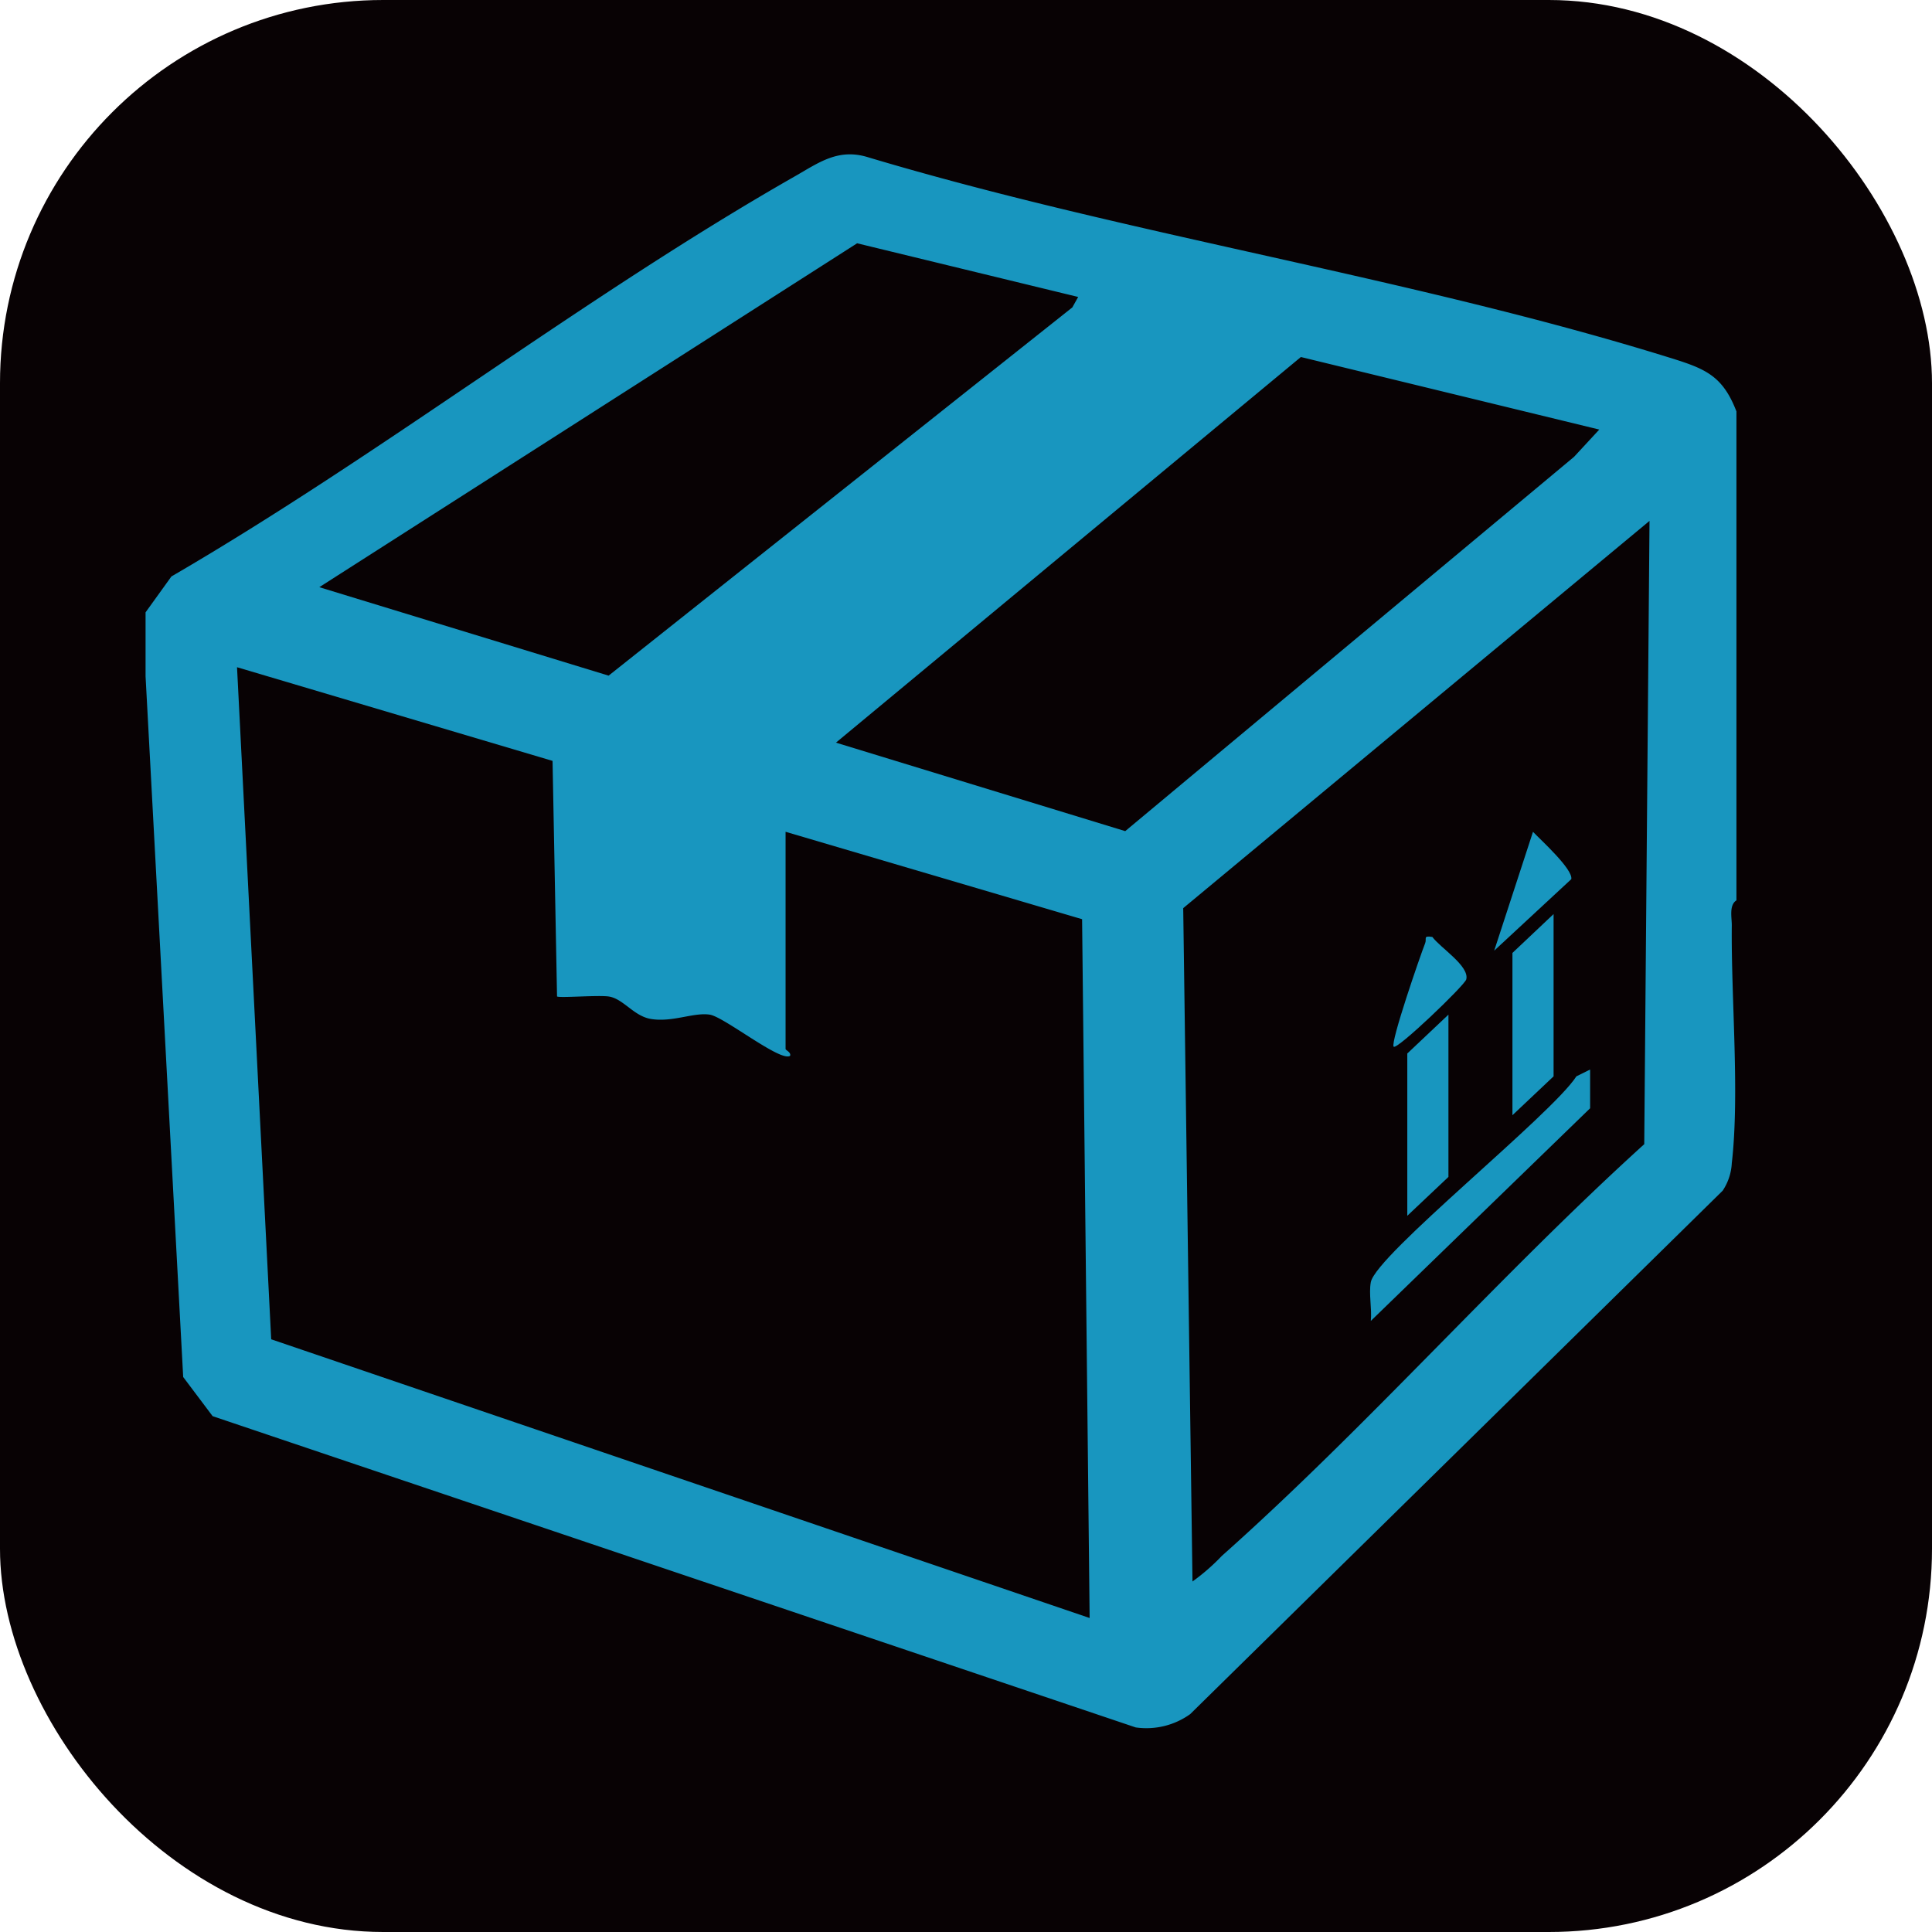
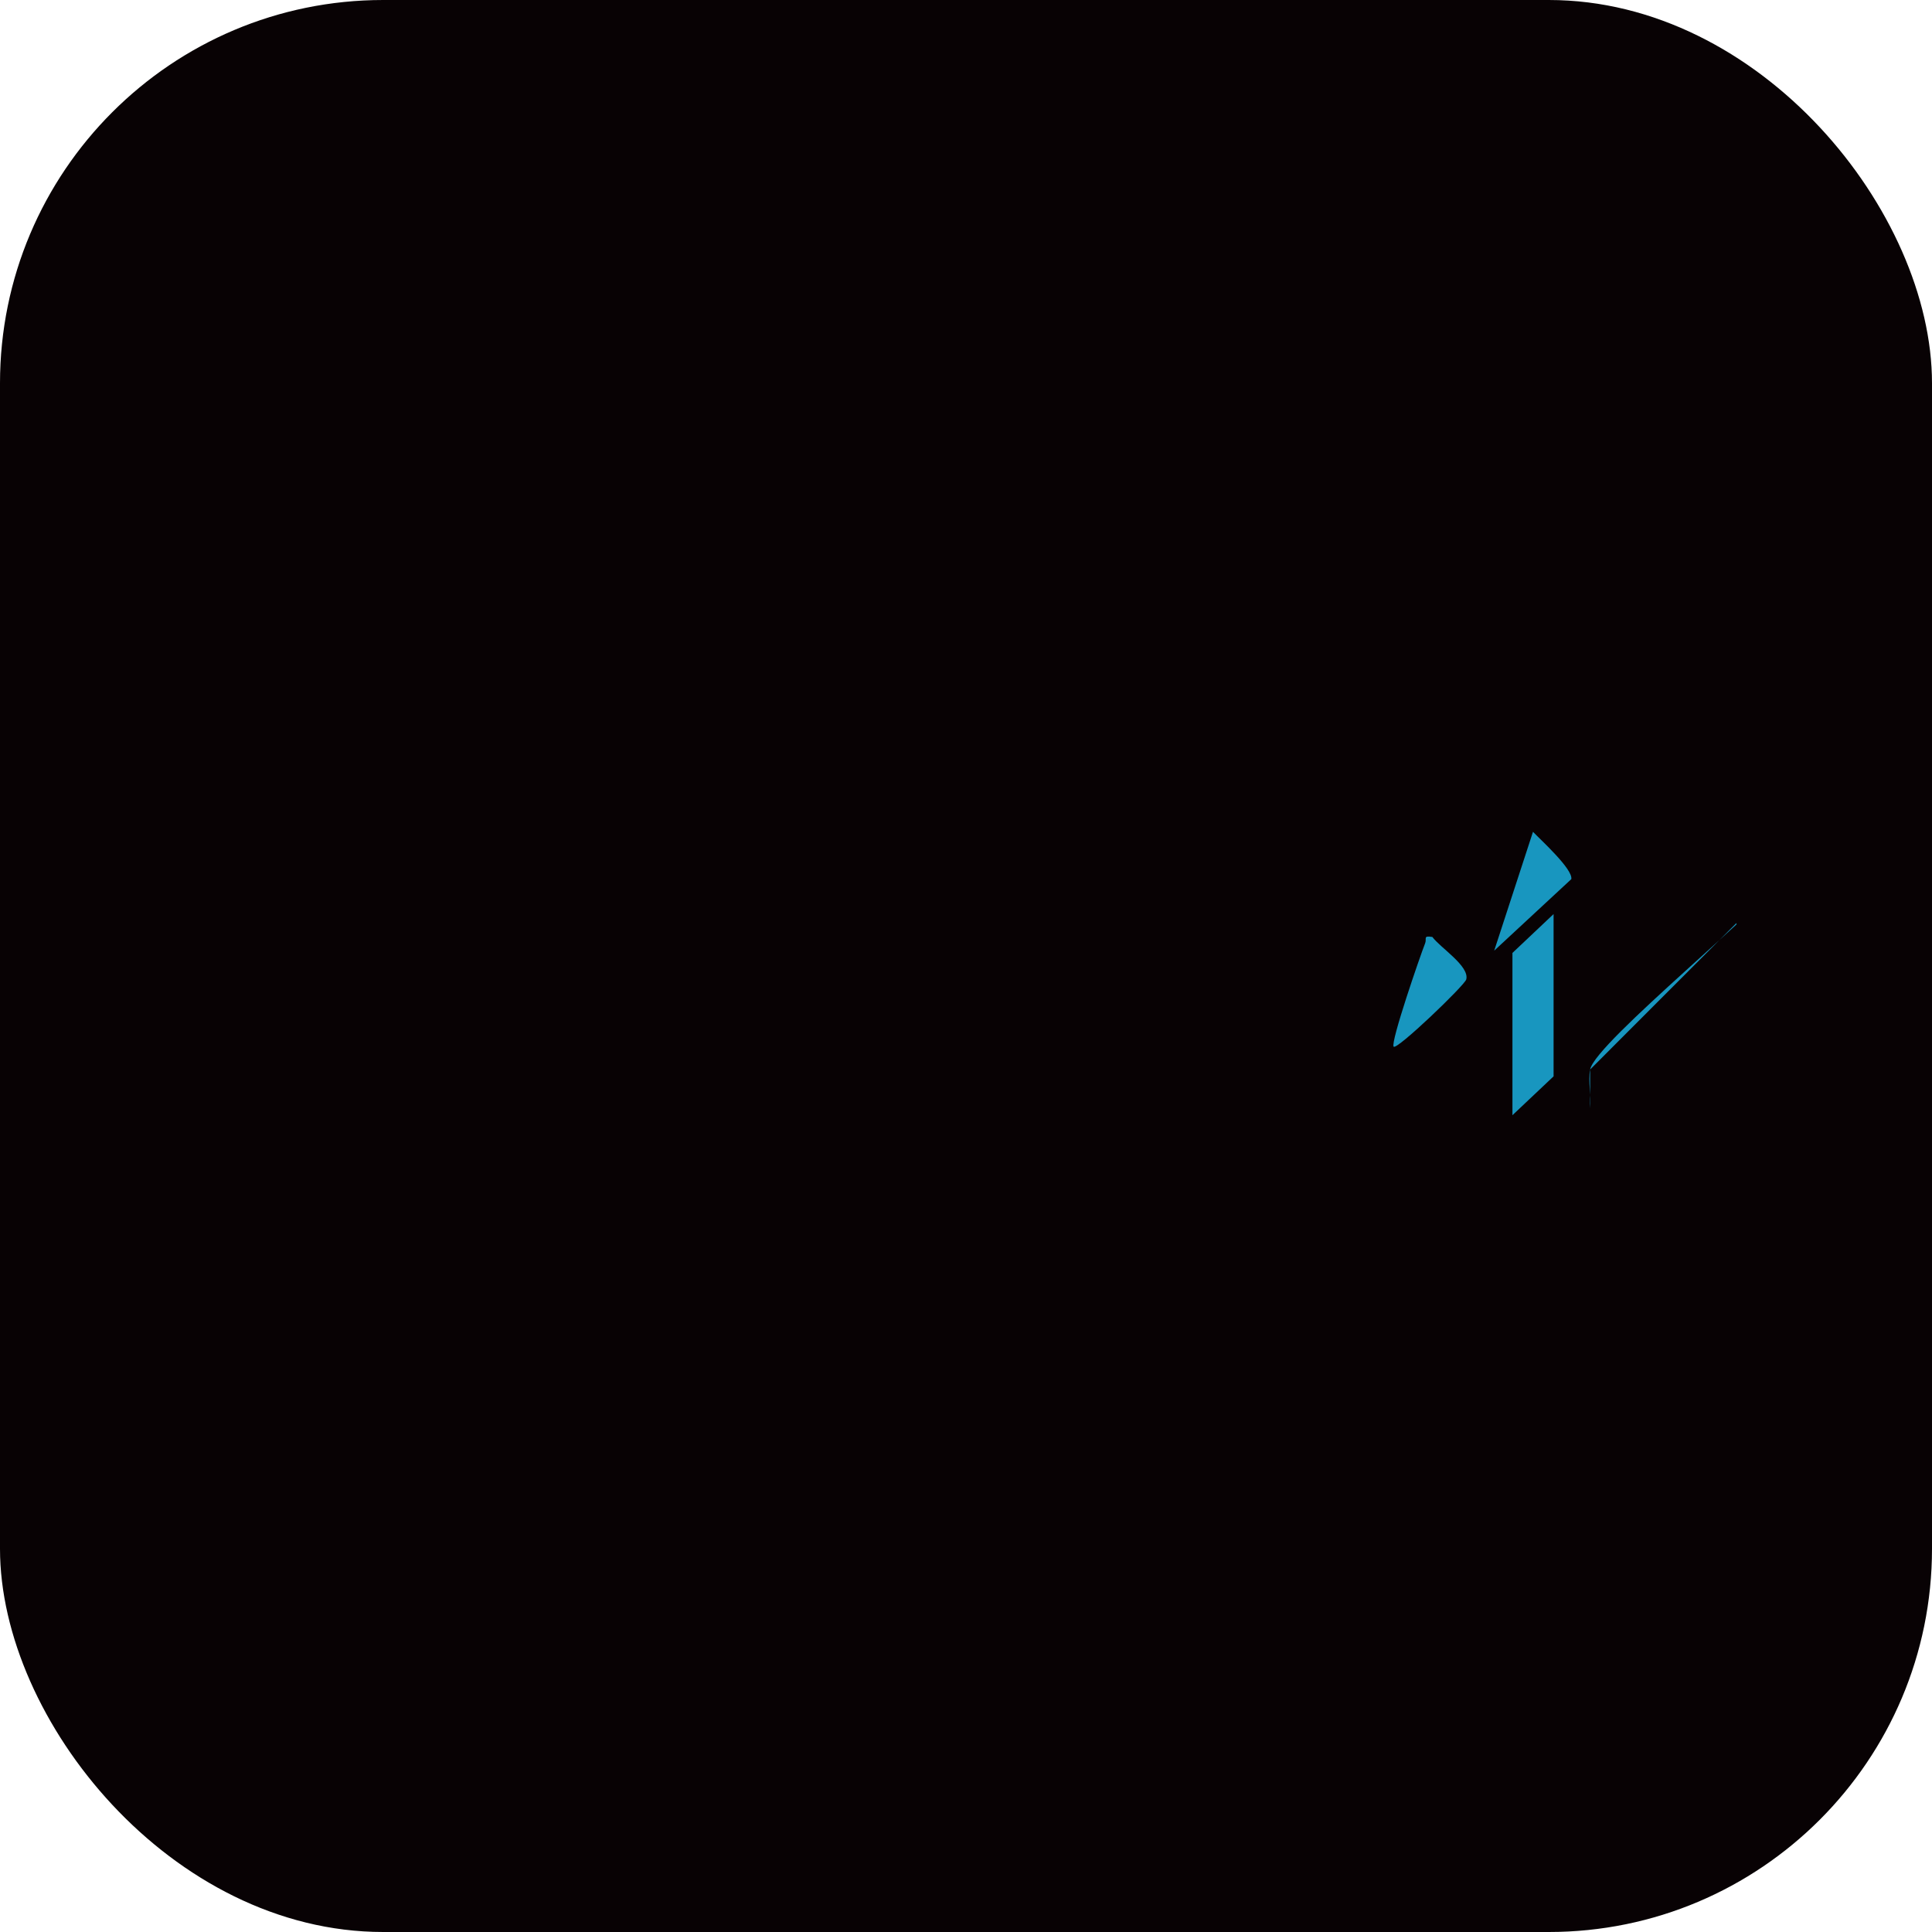
<svg xmlns="http://www.w3.org/2000/svg" width="121" height="121" viewBox="0 0 121 121">
  <defs>
    <clipPath id="clip-path">
      <rect id="Retângulo_13" data-name="Retângulo 13" width="99.635" height="98.565" fill="#1896bf" />
    </clipPath>
  </defs>
  <g id="ícone_estoque" data-name="ícone estoque" transform="translate(-781 -1141)">
    <rect id="Retângulo_16" data-name="Retângulo 16" width="121" height="121" rx="24" transform="translate(781 1141)" fill="#080204" />
    <g id="Grupo_7" data-name="Grupo 7" transform="translate(790.117 1150.669)">
      <g id="Grupo_6" data-name="Grupo 6" clip-path="url(#clip-path)">
-         <path id="Caminho_4" data-name="Caminho 4" d="M99.635,16.085V46.72c-.474.3-.286,1.087-.291,1.571-.048,4.573.5,10.539,0,14.892a3.425,3.425,0,0,1-.571,1.72L65.424,97.685a4.71,4.71,0,0,1-3.411.834L4.2,79.025,2.356,76.573,0,32.69V28.682l1.618-2.247C14.835,18.746,27.463,8.9,40.681,1.365,42.174.512,43.388-.4,45.252.181,61.609,5.074,79.42,7.725,95.631,12.788c2.1.655,3.159,1.122,4,3.3M58.408,8.929,44.564,5.568,10.881,27.106,29,32.646,58.043,9.583Zm32.637,8.305L72.356,12.691,43.238,36.842l18.117,5.542L89.465,18.942ZM67.4,87.781c9.109-8.1,17.406-17.582,26.461-25.791l.33-39.035L64.987,47.208l.581,42.171a13.131,13.131,0,0,0,1.835-1.6M40.083,42.425v13.6c0,.082.348.2.286.427-.572.429-4.13-2.434-5.033-2.574-1.011-.156-2.33.493-3.685.27-1.064-.175-1.709-1.236-2.6-1.4-.61-.113-3.165.1-3.281-.012l-.281-14.751L5.728,32.119,7.868,74.21,59.126,91.666,58.654,47.9Z" transform="translate(0 0)" fill="#1896bf" />
-         <path id="Caminho_5" data-name="Caminho 5" d="M281.635,200.185l0,2.426L267.9,215.93c.077-.767-.136-1.695,0-2.427.327-1.711,11.334-10.491,12.876-12.892Z" transform="translate(-191.164 -142.87)" fill="#1896bf" />
+         <path id="Caminho_5" data-name="Caminho 5" d="M281.635,200.185l0,2.426c.077-.767-.136-1.695,0-2.427.327-1.711,11.334-10.491,12.876-12.892Z" transform="translate(-191.164 -142.87)" fill="#1896bf" />
        <path id="Caminho_6" data-name="Caminho 6" d="M299,178.778V168.614l2.577-2.434v10.164Z" transform="translate(-213.394 -118.602)" fill="#1896bf" />
-         <path id="Caminho_7" data-name="Caminho 7" d="M276,200.778V190.614l2.577-2.434v10.164Z" transform="translate(-196.979 -134.303)" fill="#1896bf" />
        <path id="Caminho_8" data-name="Caminho 8" d="M295.01,155.628l2.429-7.443c.489.513,2.512,2.343,2.4,2.964Z" transform="translate(-210.546 -105.758)" fill="#1896bf" />
        <path id="Caminho_9" data-name="Caminho 9" d="M272.97,177.994c-.208-.267,1.671-5.716,1.974-6.477.117-.292-.155-.491.453-.392.5.681,2.339,1.826,2.121,2.66-.1.37-4.357,4.454-4.547,4.209" transform="translate(-194.805 -122.112)" fill="#1896bf" />
      </g>
    </g>
  </g>
</svg>